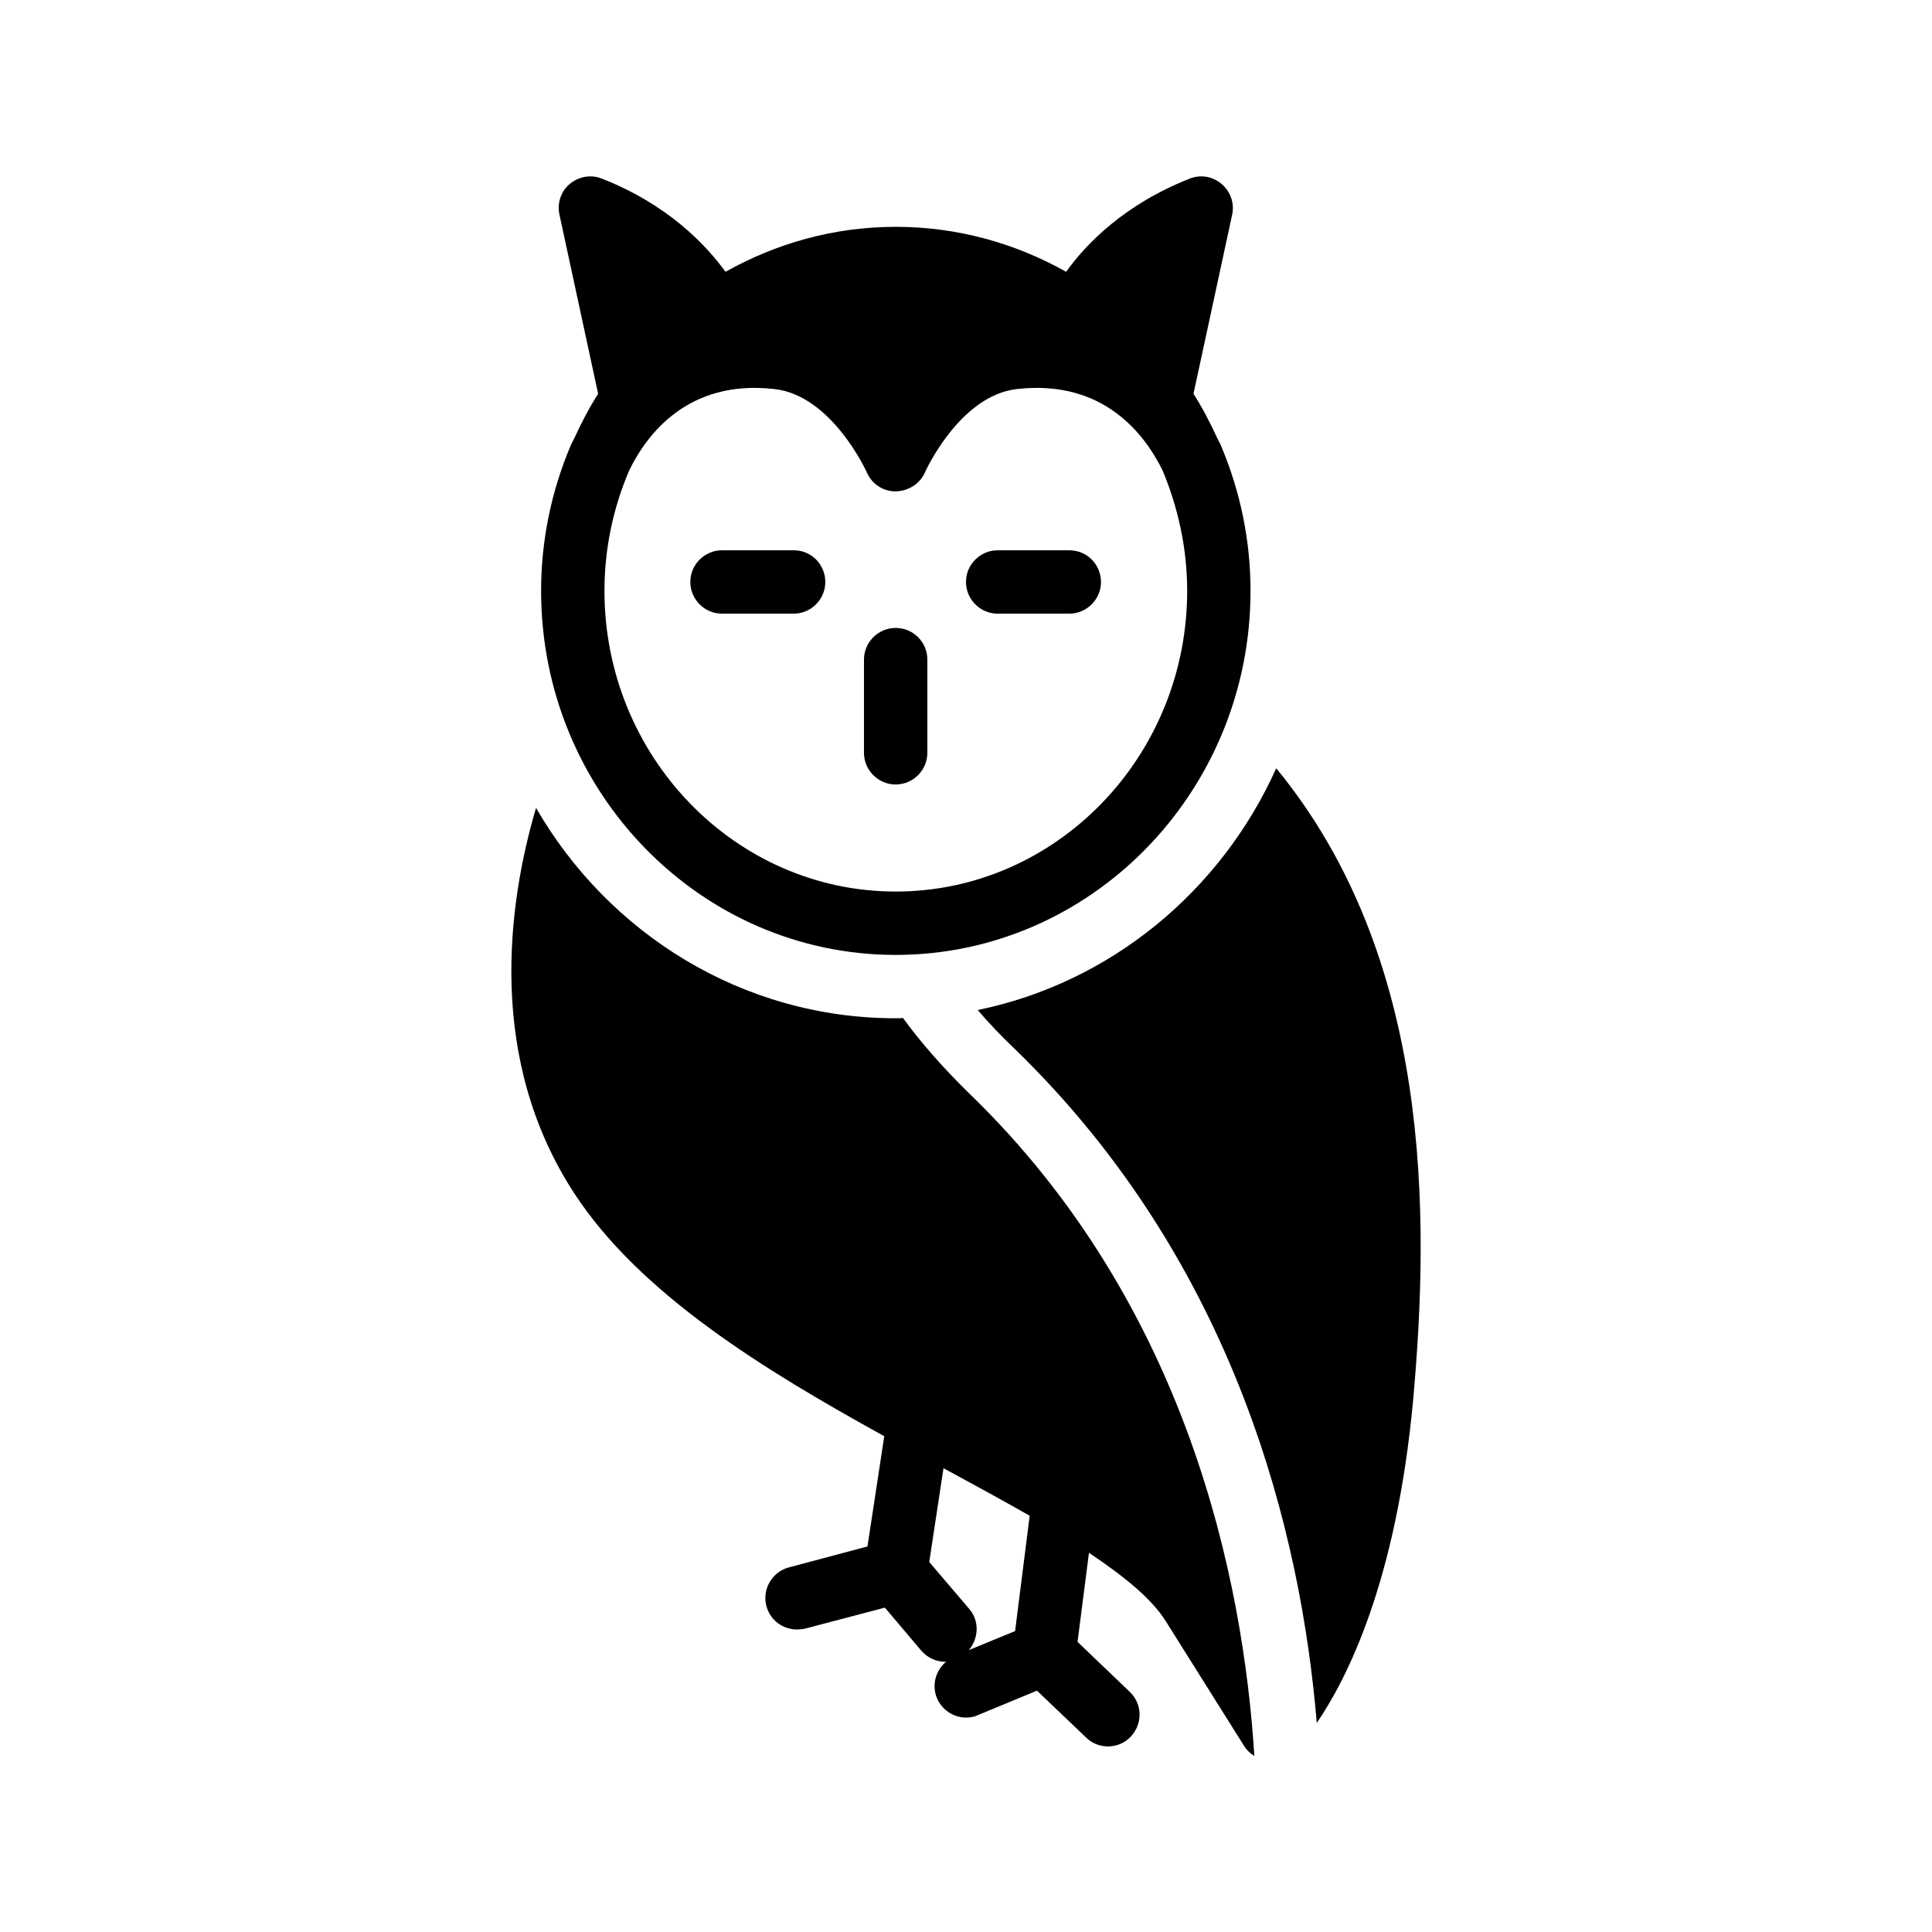
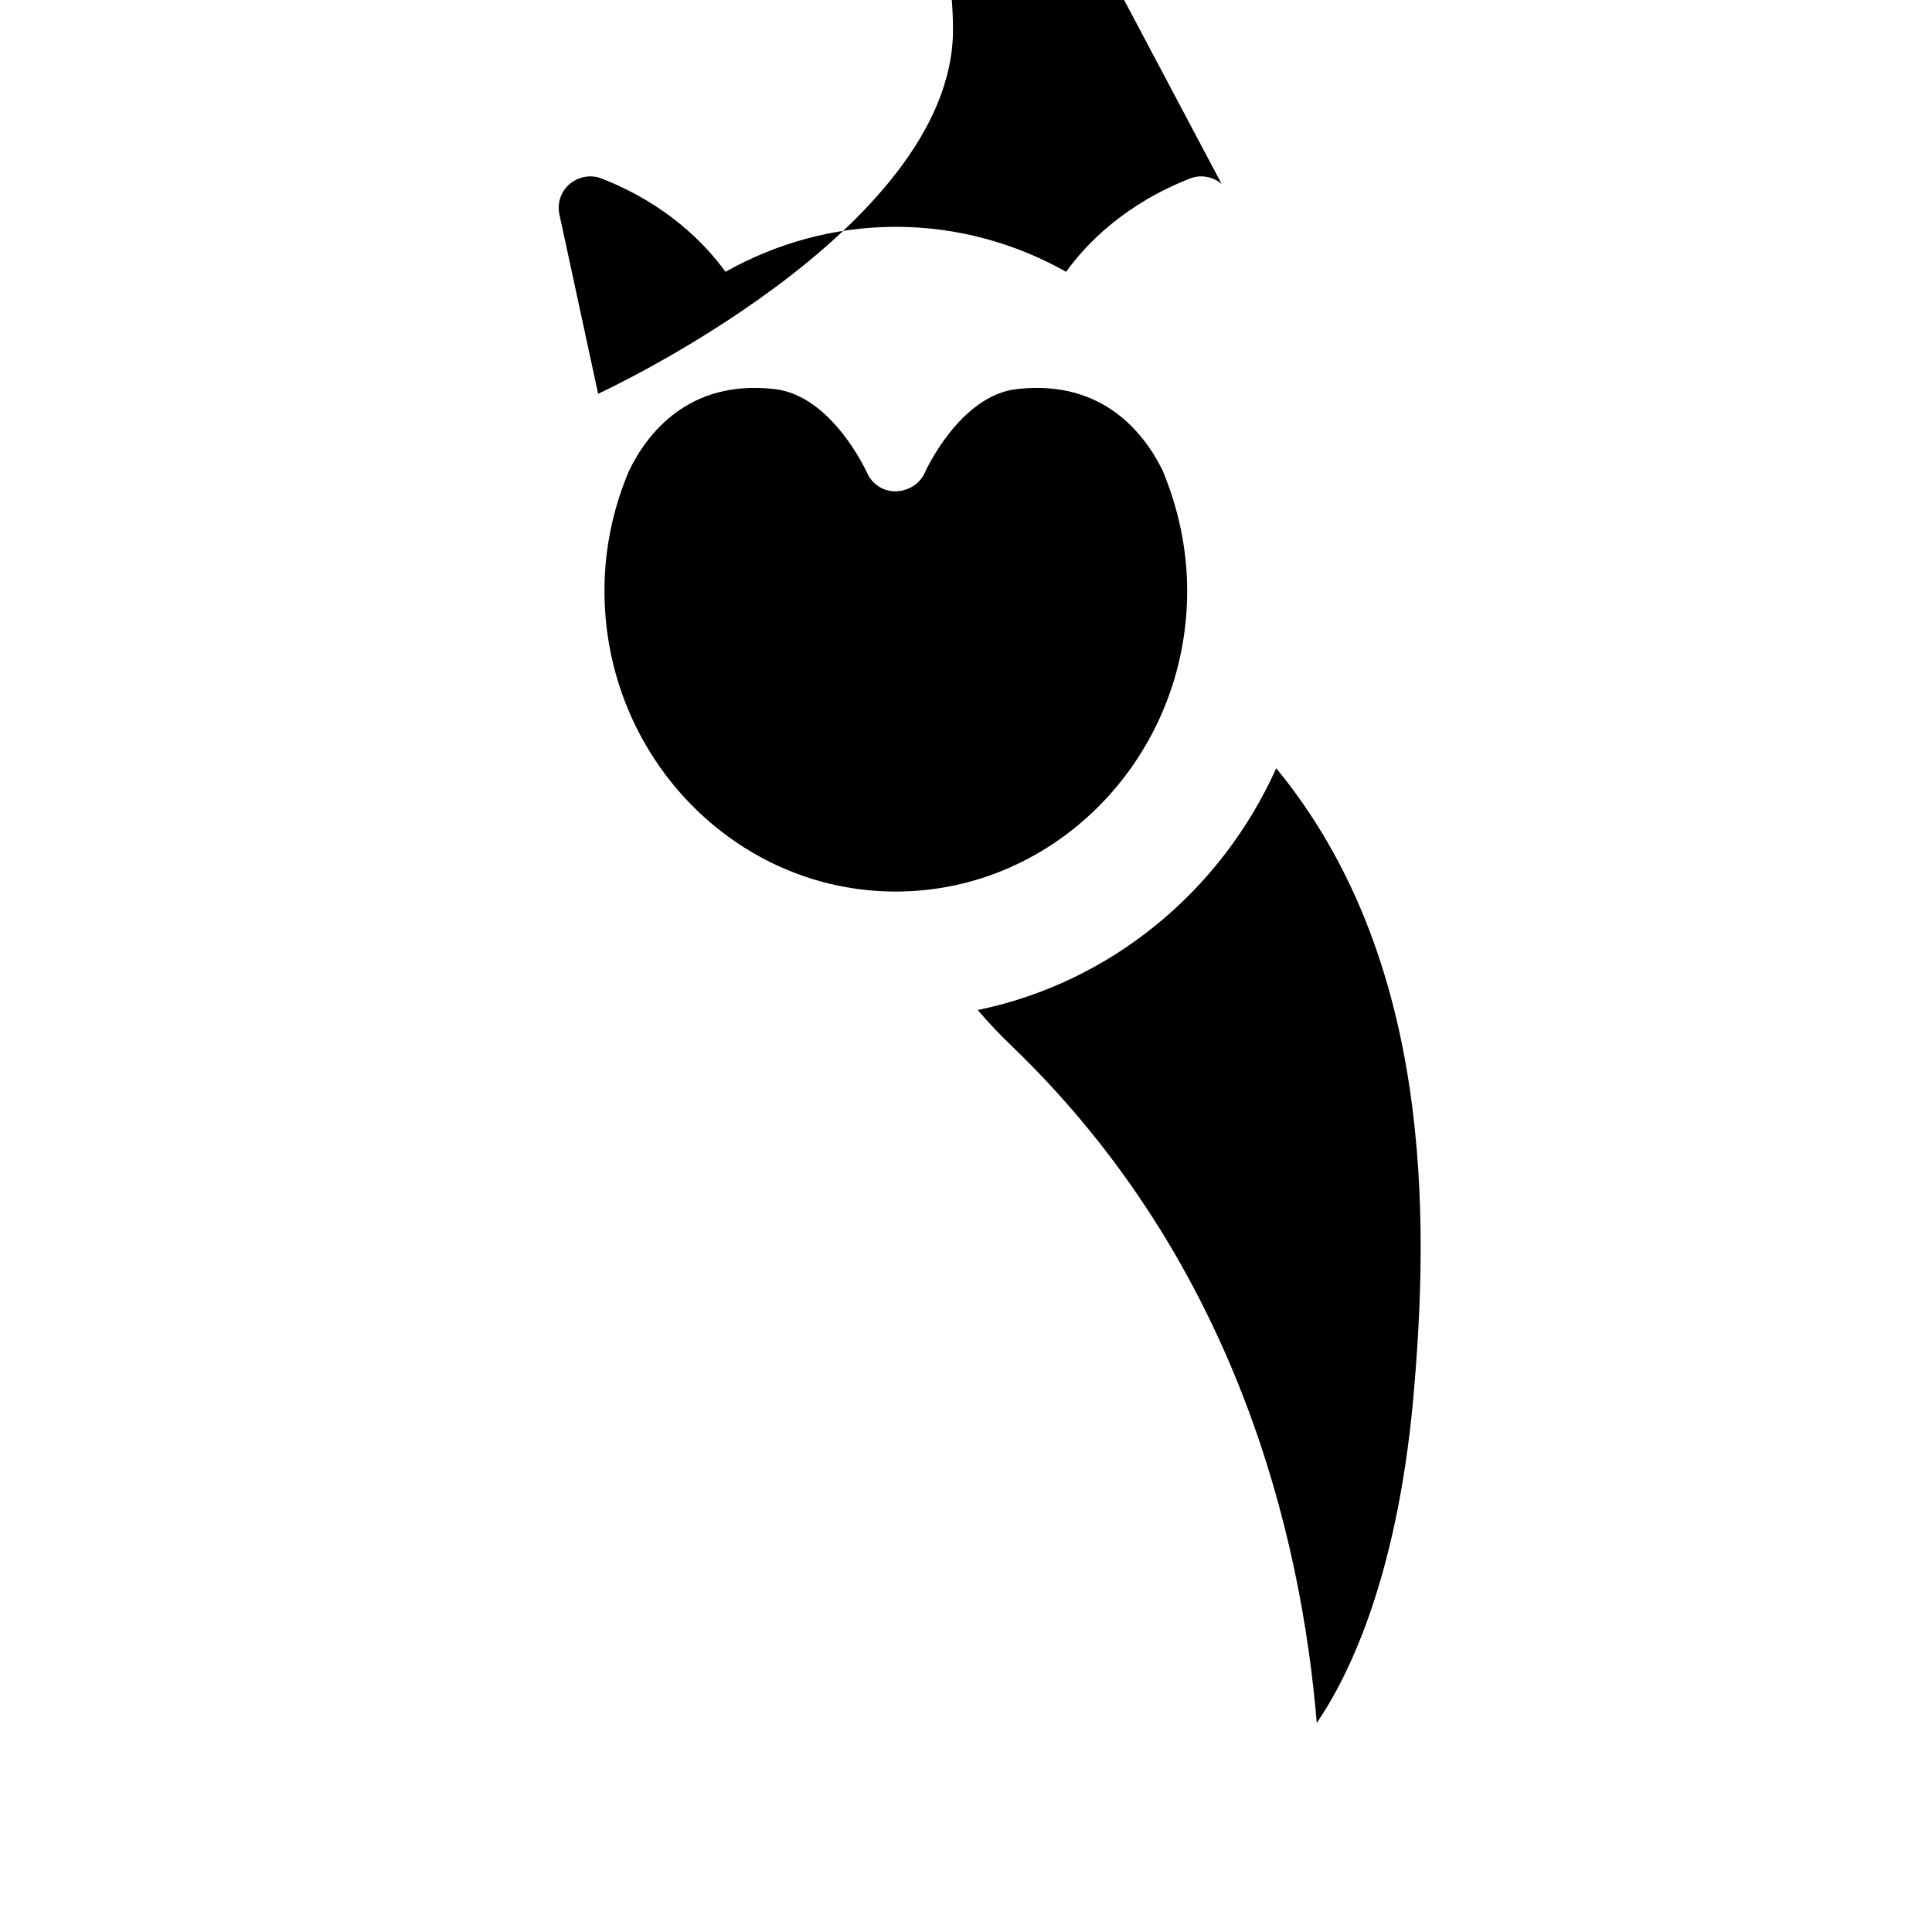
<svg xmlns="http://www.w3.org/2000/svg" fill="#000000" width="800px" height="800px" version="1.1" viewBox="144 144 512 512">
  <g>
-     <path d="m383.29 413.77c-0.672 0.082-1.258 0.082-1.93 0.082-40.559 0-76.074-22.418-95.305-55.754-7.559 25.695-13.098 66.586 10.16 102.19 17.465 26.703 50.297 46.77 82.121 64.32l-4.449 29.223-20.824 5.543c-4.449 1.176-7.137 5.793-5.961 10.242 1.008 3.777 4.367 6.215 8.145 6.215 0.672 0 1.426-0.082 2.184-0.25l21.074-5.543 9.656 11.418c1.68 1.93 4.031 2.938 6.383 2.938 0.082 0 0.168-0.082 0.25-0.082-2.769 2.266-3.945 6.129-2.519 9.656 1.344 3.191 4.449 5.207 7.727 5.207 1.09 0 2.184-0.168 3.191-0.672l15.617-6.465 13.016 12.426c1.594 1.594 3.695 2.352 5.793 2.352 2.184 0 4.449-0.84 6.047-2.602 3.191-3.359 3.106-8.648-0.25-11.84l-13.855-13.266 3.023-23.594c9.32 6.215 16.625 12.176 20.32 18.055l20.824 33.168c0.672 1.09 1.594 1.93 2.688 2.602-2.938-46.52-17.633-119.49-75.402-175.41-7.059-6.891-12.938-13.605-17.723-20.156zm29.723 162.48-12.258 5.039c2.602-3.106 2.856-7.641 0.168-10.832l-10.664-12.512 3.777-24.855c7.894 4.281 15.617 8.48 22.84 12.594z" />
    <path d="m403.11 411.67c2.856 3.359 6.047 6.719 9.574 10.078 59.199 57.266 76.16 129.48 80.273 178.85 7.977-11.672 21.074-37.367 25.527-85.48 4.449-49.207 4.953-117.39-36.273-167.52-14.613 32.578-43.918 56.844-79.102 64.066z" />
-     <path d="m467.76 192.77c-2.352-2.016-5.625-2.602-8.48-1.426-17.297 6.801-27.457 17.297-32.746 24.688-13.434-7.559-28.801-11.922-45.176-11.922-16.289 0-31.656 4.367-45.09 11.922-5.375-7.391-15.449-17.887-32.746-24.688-2.938-1.176-6.129-0.586-8.566 1.426-2.352 2.016-3.359 5.121-2.688 8.145l10.242 47.441c-2.352 3.695-4.367 7.559-6.215 11.586-0.418 0.84-0.84 1.594-1.176 2.352 0 0.082 0 0.168-0.082 0.25-4.871 11.672-7.641 24.52-7.641 38.039 0 53.234 42.152 96.48 93.961 96.48s94.043-43.242 94.043-96.48c0-13.52-2.769-26.367-7.641-38.039-0.082-0.082-0.082-0.168-0.082-0.25-0.336-0.754-0.754-1.512-1.176-2.352-1.848-4.031-3.863-7.894-6.215-11.586l10.242-47.441c0.672-3.023-0.418-6.129-2.769-8.145zm-86.402 187.5c-42.488 0-77.168-35.77-77.168-79.688 0-11.336 2.352-22.082 6.551-31.906 4.617-9.488 15.535-24.184 38.457-21.578 15.281 1.68 24.434 21.914 24.52 22.082 1.344 3.106 4.281 5.039 7.641 5.039 3.273-0.082 6.383-1.93 7.727-4.953 0.082-0.25 9.238-20.488 24.434-22.168 22.922-2.602 33.84 12.008 38.543 21.496 4.113 9.824 6.551 20.656 6.551 31.992-0.004 43.914-34.684 79.684-77.254 79.684z" />
+     <path d="m467.76 192.77c-2.352-2.016-5.625-2.602-8.48-1.426-17.297 6.801-27.457 17.297-32.746 24.688-13.434-7.559-28.801-11.922-45.176-11.922-16.289 0-31.656 4.367-45.09 11.922-5.375-7.391-15.449-17.887-32.746-24.688-2.938-1.176-6.129-0.586-8.566 1.426-2.352 2.016-3.359 5.121-2.688 8.145l10.242 47.441s94.043-43.242 94.043-96.48c0-13.52-2.769-26.367-7.641-38.039-0.082-0.082-0.082-0.168-0.082-0.25-0.336-0.754-0.754-1.512-1.176-2.352-1.848-4.031-3.863-7.894-6.215-11.586l10.242-47.441c0.672-3.023-0.418-6.129-2.769-8.145zm-86.402 187.5c-42.488 0-77.168-35.77-77.168-79.688 0-11.336 2.352-22.082 6.551-31.906 4.617-9.488 15.535-24.184 38.457-21.578 15.281 1.68 24.434 21.914 24.52 22.082 1.344 3.106 4.281 5.039 7.641 5.039 3.273-0.082 6.383-1.93 7.727-4.953 0.082-0.25 9.238-20.488 24.434-22.168 22.922-2.602 33.84 12.008 38.543 21.496 4.113 9.824 6.551 20.656 6.551 31.992-0.004 43.914-34.684 79.684-77.254 79.684z" />
    <path d="m427.37 289.83h-18.977c-4.617 0-8.398 3.777-8.398 8.398 0 4.617 3.777 8.398 8.398 8.398h18.977c4.617 0 8.398-3.777 8.398-8.398 0-4.621-3.695-8.398-8.398-8.398z" />
    <path d="m354.4 289.83h-19.059c-4.617 0-8.398 3.777-8.398 8.398 0 4.617 3.777 8.398 8.398 8.398h18.977c4.617 0 8.398-3.777 8.398-8.398-0.004-4.621-3.695-8.398-8.316-8.398z" />
-     <path d="m381.36 310.41c-4.617 0-8.398 3.777-8.398 8.398v24.688c0 4.617 3.777 8.398 8.398 8.398 4.617 0 8.398-3.777 8.398-8.398v-24.688c-0.004-4.621-3.699-8.398-8.398-8.398z" />
  </g>
</svg>